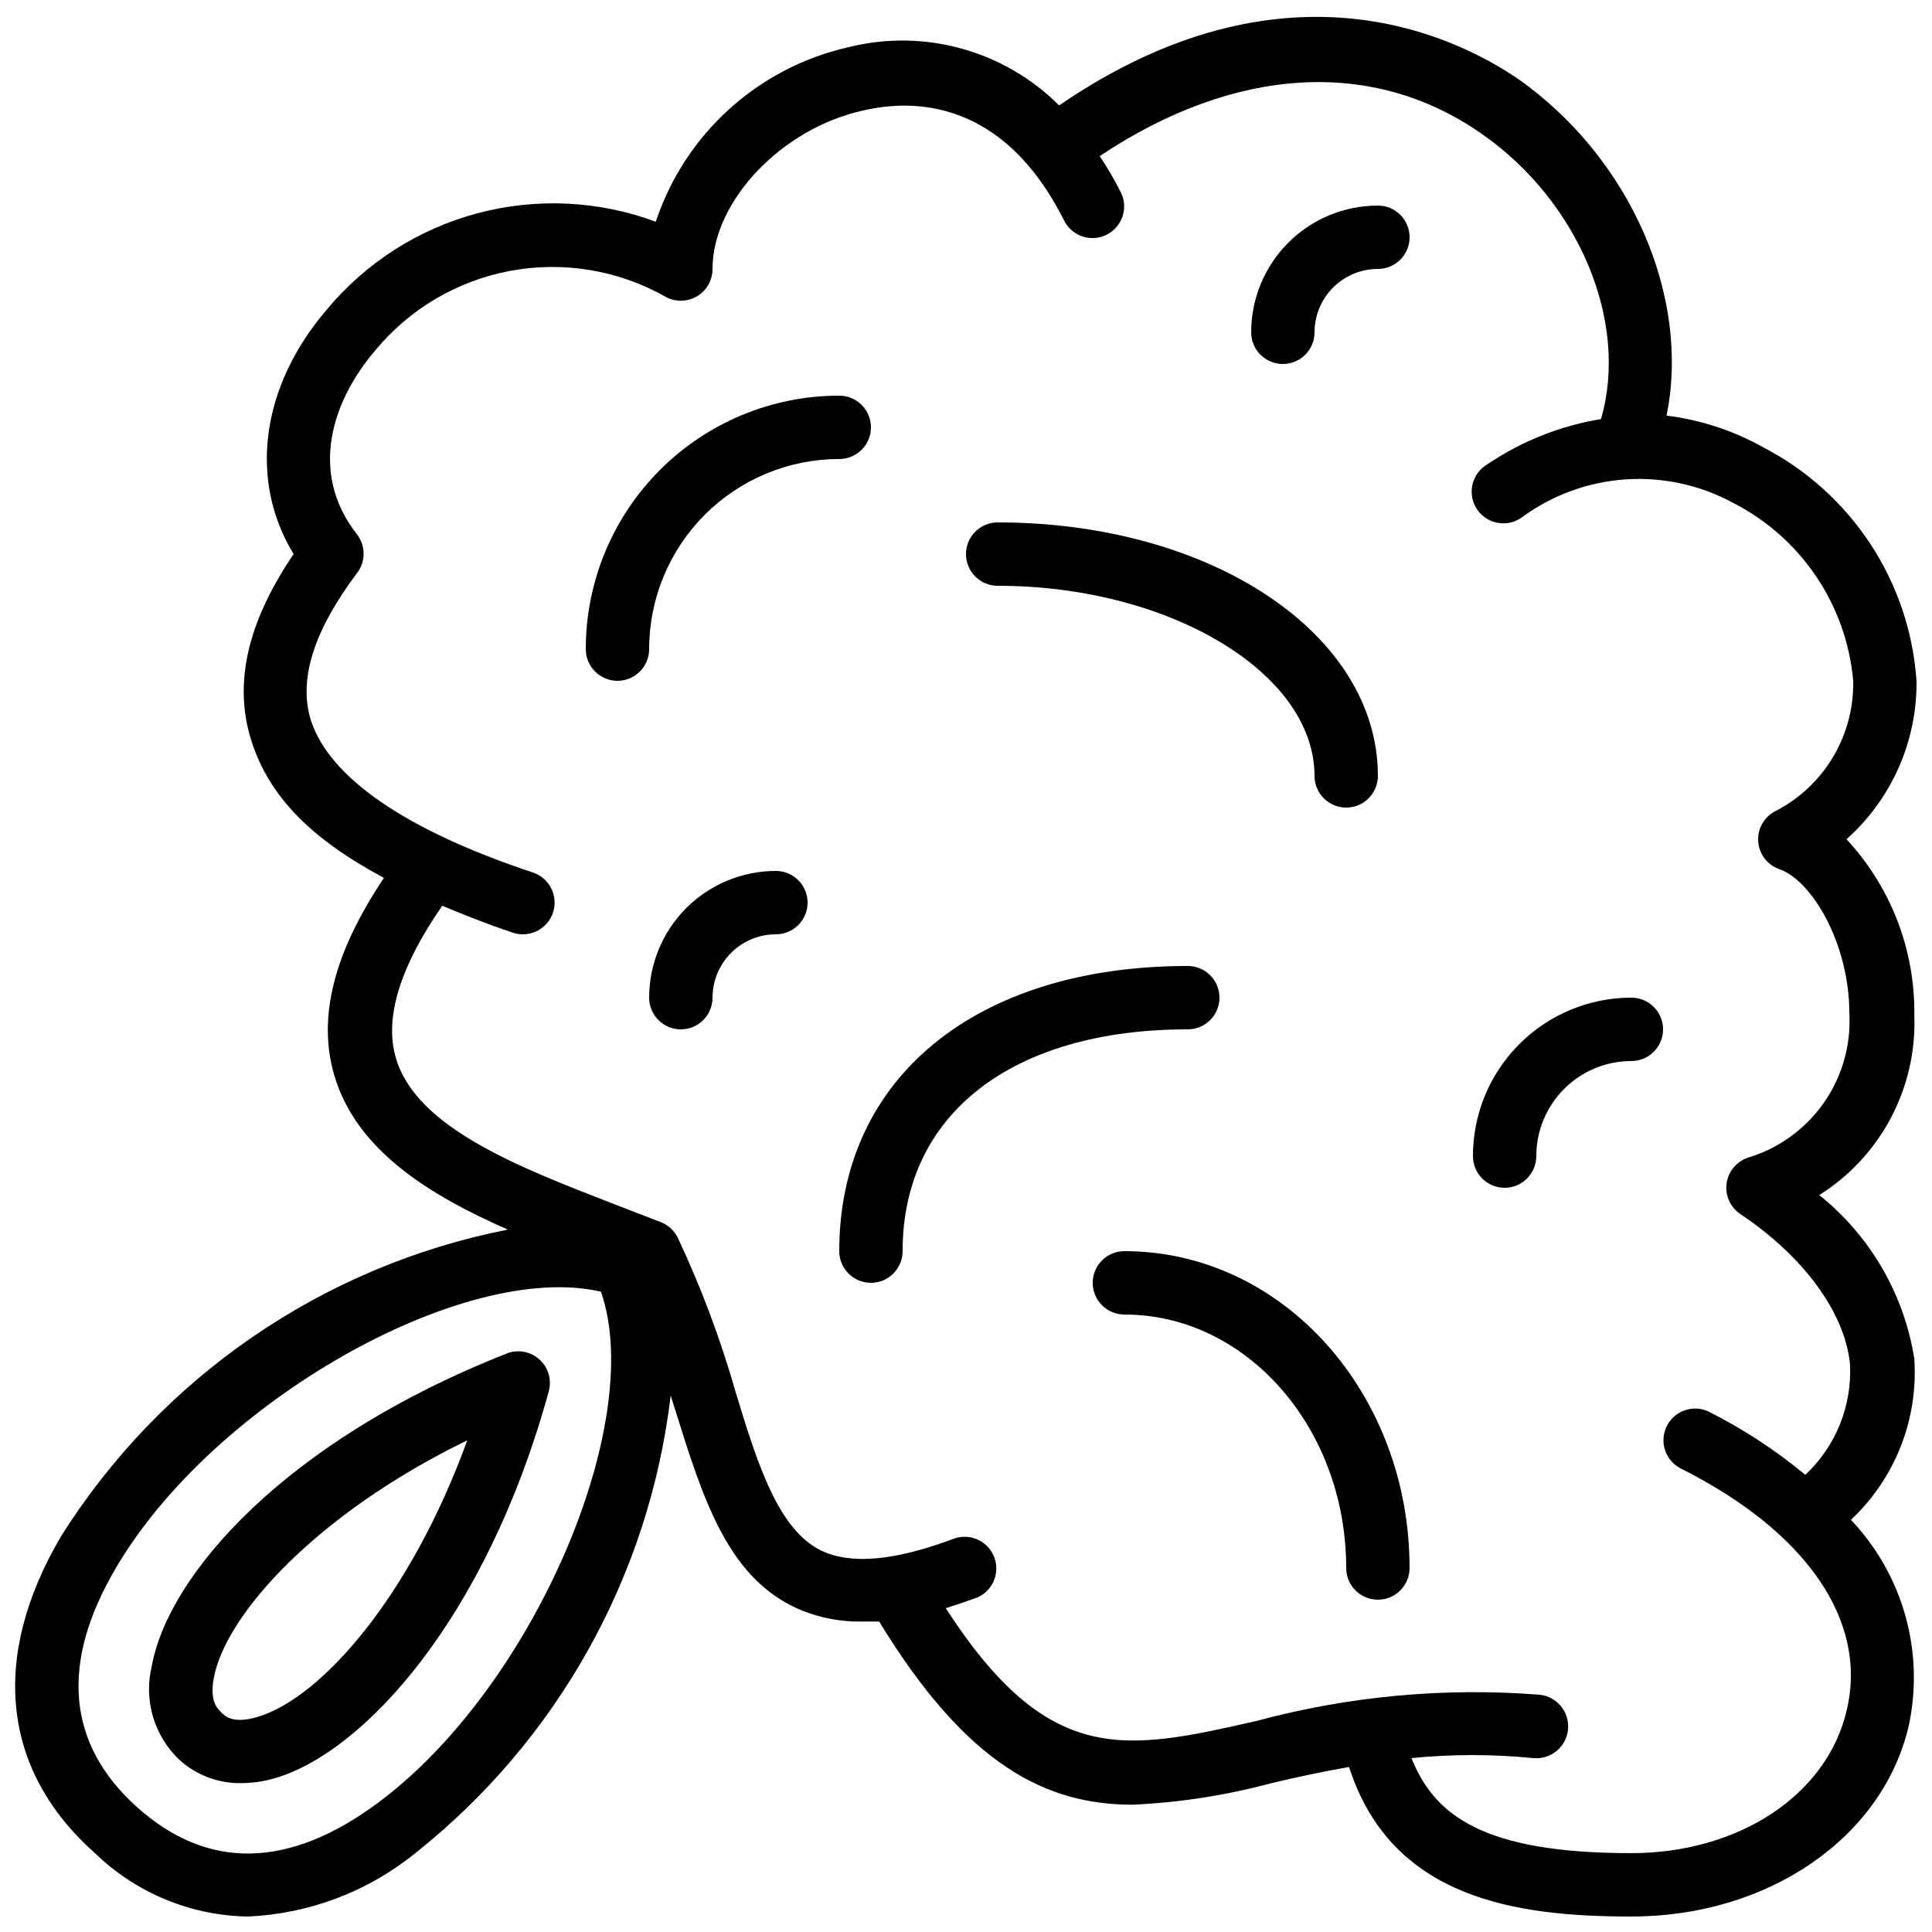
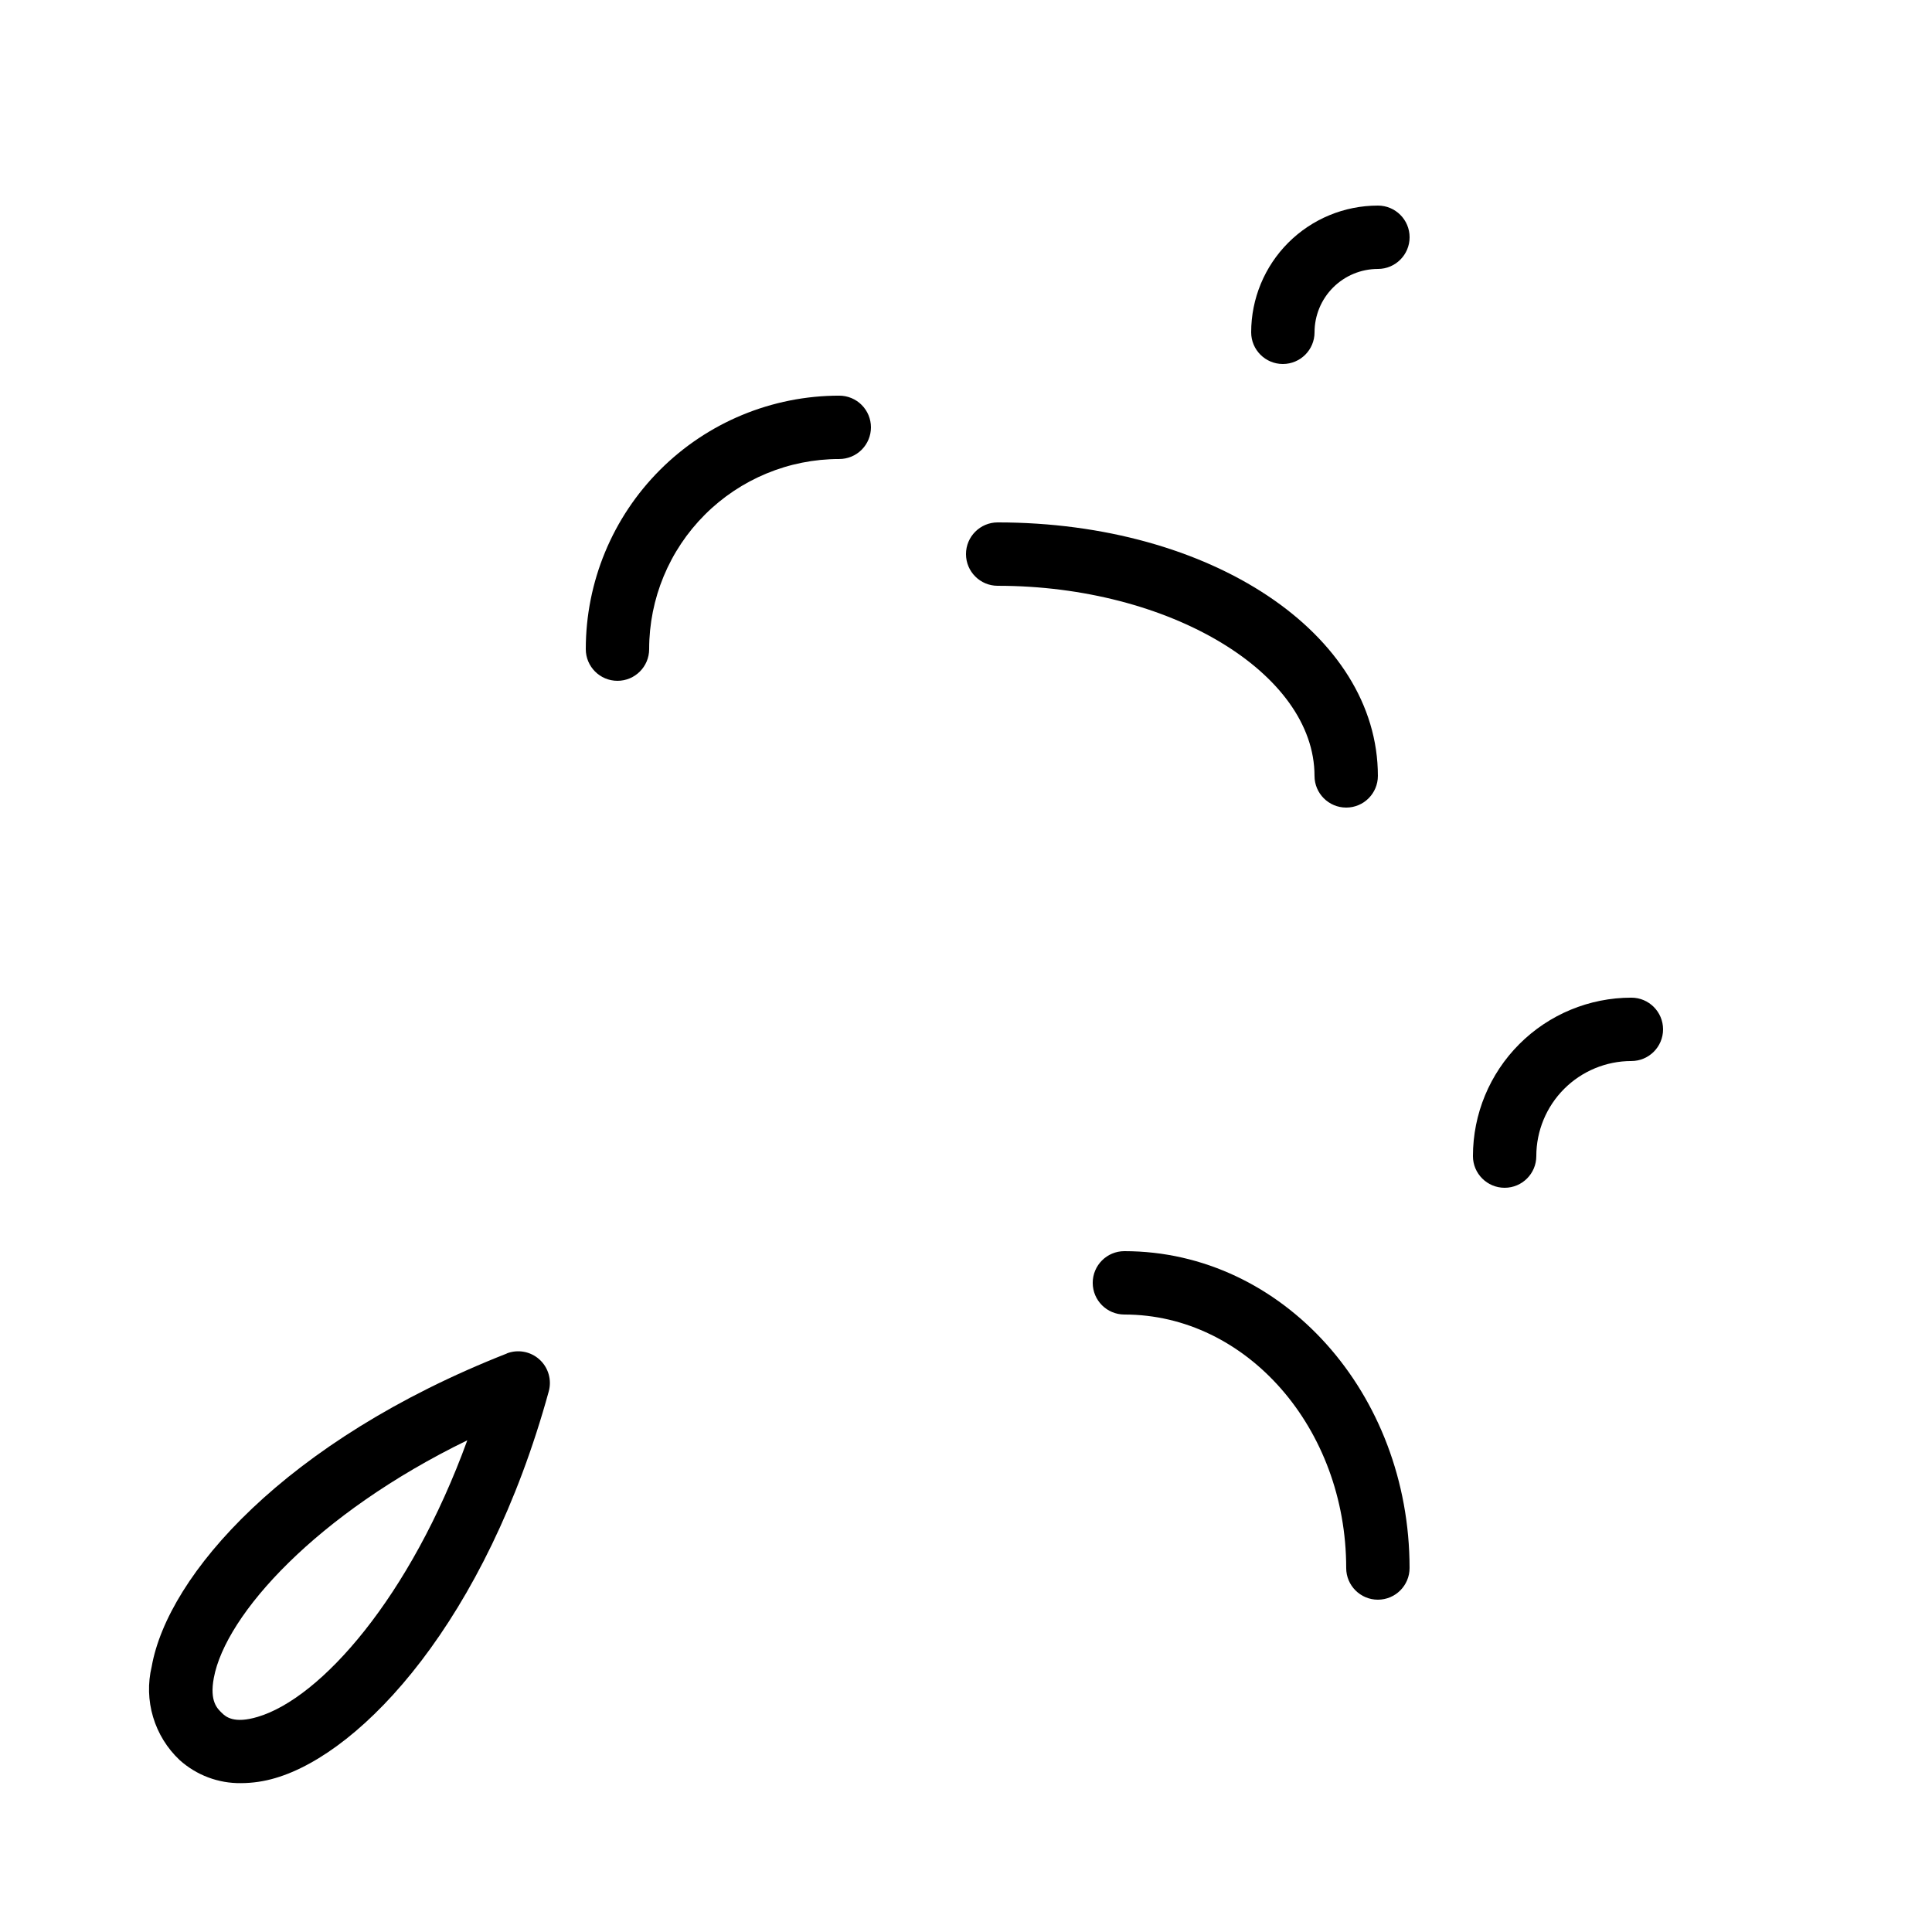
<svg xmlns="http://www.w3.org/2000/svg" width="800px" height="800px" version="1.1" viewBox="144 144 512 512">
  <defs>
    <clipPath id="a">
      <path d="m148.09 148.09h503.81v503.81h-503.81z" />
    </clipPath>
  </defs>
  <g clip-path="url(#a)">
-     <path d="m611.26 262.54c-7.91-4.43-16.609-7.281-25.609-8.398 6.383-31.234-9.32-68.098-39.383-89.258-16.875-11.504-62.305-33.586-121.59 7.055-14.586-14.574-35.746-20.438-55.754-15.449-23.977 5.394-43.375 22.945-51.137 46.266-15.148-5.617-31.668-6.394-47.277-2.231-15.609 4.168-29.543 13.07-39.883 25.488-17.547 20.488-20.738 45.258-8.816 64.824-12.258 18.055-15.953 34.258-11.25 49.289s16.039 26.281 35.184 36.527c-13.266 19.816-17.633 36.945-13.184 52.227 5.793 19.902 25.191 31.824 46.016 40.977-24.234 4.766-47.234 14.434-67.594 28.41-20.359 13.98-37.648 31.969-50.805 52.871-18.891 32.078-15.699 62.055 8.984 83.969 10.852 10.512 25.285 16.516 40.391 16.793 16.254-0.66 31.863-6.551 44.504-16.793 37.684-29.895 62.016-73.48 67.676-121.25l1.176 3.695c7.305 23.344 13.602 43.496 31.32 52.227 5.688 2.703 11.926 4.055 18.223 3.949h4.535c23.344 38.289 44.418 48.535 67.176 48.535l-0.004-0.004c12.434-0.555 24.766-2.469 36.781-5.711 6.465-1.512 13.352-3.023 20.57-4.281 11.254 34.93 44.168 39.633 74.816 39.633 36.273 0 66.504-20.824 73.473-50.383v0.004c4.289-19.656-1.434-40.16-15.281-54.75 11.703-10.984 17.867-26.637 16.793-42.652-2.684-17.109-11.668-32.594-25.191-43.414 8.031-5.043 14.586-12.117 19.012-20.508 4.422-8.387 6.555-17.793 6.18-27.27 0.199-17.238-6.234-33.891-17.969-46.52 11.961-10.652 18.73-25.965 18.555-41.984-1.82-26.305-17.223-49.758-40.641-61.883zm-367.19 359.3c-23.594 17.465-45.09 17.801-63.73 1.09-18.645-16.711-20.492-38.203-5.629-63.395 25.863-44.168 92.363-81.617 128.55-73.219 12.094 34.762-18.051 105.12-59.195 135.52zm370.47-262.91c-3.023 1.523-4.832 4.715-4.594 8.09 0.238 3.375 2.481 6.277 5.684 7.359 8.398 2.938 18.473 19.398 18.473 38.289 0.434 8.445-1.98 16.793-6.852 23.703s-11.918 11.988-20.02 14.422c-3.039 1.012-5.238 3.668-5.668 6.844-0.426 3.176 0.988 6.32 3.656 8.102 16.793 11.25 27.711 26.113 29.055 39.801h-0.004c0.559 11.035-3.773 21.754-11.84 29.305-7.902-6.551-16.52-12.188-25.695-16.793-4.121-1.895-9.004-0.172-11.023 3.891-2.019 4.062-0.445 8.996 3.551 11.141 33.586 16.793 49.711 40.559 44.168 63.984-5.121 22.586-28.633 38.035-57.098 38.035-39.215 0-52.227-9.992-58.273-25.191 10.719-1.066 21.523-1.066 32.242 0 4.637 0.465 8.773-2.918 9.238-7.555 0.461-4.641-2.922-8.773-7.559-9.238-25.238-1.977-50.625 0.379-75.066 6.969-34.848 7.894-54.914 12.344-82.289-29.895 2.688-0.84 5.484-1.793 8.398-2.856l-0.004 0.004c4.074-1.797 6.039-6.457 4.477-10.625-1.559-4.172-6.102-6.398-10.352-5.078-16.039 6.047-27.625 7.055-35.52 3.273-11.25-5.457-16.793-22.504-22.672-41.984v0.004c-4.004-14.055-9.145-27.758-15.367-40.977-0.914-1.832-2.469-3.266-4.363-4.031l-12.176-4.703c-24.605-9.574-52.902-20.152-58.191-39.047-3.023-10.496 1.176-24.016 12.344-40.137 5.793 2.434 11.922 4.871 18.727 7.137v0.004c4.402 1.461 9.16-0.93 10.621-5.332 1.461-4.406-0.926-9.164-5.332-10.625-34.09-11.336-53.738-25.191-58.777-40.137-3.441-10.914 0.586-23.762 12.176-39.215v0.004c2.324-3.019 2.324-7.227 0-10.246-13.184-16.793-6.129-35.938 4.785-48.703v0.004c9.086-11.031 21.758-18.516 35.805-21.141s28.57-0.223 41.027 6.781c2.602 1.504 5.809 1.5 8.41-0.008 2.598-1.508 4.195-4.293 4.184-7.297 0-17.887 18.305-37.281 39.969-41.984 12.93-3.023 37.031-3.273 53.32 29.391v-0.004c2.144 4 7.074 5.57 11.137 3.551 4.062-2.019 5.785-6.898 3.894-11.023-1.703-3.387-3.609-6.668-5.711-9.824 35.77-23.848 72.379-26.113 101.27-5.879 25.777 17.969 39.047 49.961 31.57 75.57v0.004c-10.797 1.773-21.082 5.867-30.145 12.008-1.984 1.172-3.402 3.113-3.914 5.363-0.512 2.25-0.074 4.613 1.207 6.531 1.285 1.918 3.301 3.223 5.574 3.609 2.277 0.387 4.609-0.18 6.453-1.566 8.012-5.856 17.523-9.312 27.426-9.969 9.902-0.652 19.785 1.523 28.5 6.273 17.969 9.211 29.953 26.996 31.738 47.105 0.145 7.102-1.707 14.102-5.344 20.203-3.637 6.102-8.914 11.059-15.227 14.309z" />
-   </g>
+     </g>
  <path d="m374.81 257.25c0-2.227-0.887-4.363-2.461-5.938-1.574-1.574-3.711-2.461-5.938-2.461-17.816 0-34.902 7.078-47.5 19.676s-19.672 29.684-19.672 47.5c0 4.637 3.758 8.395 8.395 8.395 4.637 0 8.398-3.758 8.398-8.395 0-13.363 5.309-26.176 14.754-35.625 9.449-9.449 22.266-14.758 35.625-14.758 2.227 0 4.363-0.883 5.938-2.457 1.574-1.578 2.461-3.711 2.461-5.938z" />
  <path d="m408.39 299.24c45.512 0 83.969 23.09 83.969 50.383v-0.004c0 4.637 3.758 8.398 8.398 8.398 4.637 0 8.395-3.762 8.395-8.398 0-37.703-44.25-67.176-100.76-67.176-4.637 0-8.395 3.762-8.395 8.398 0 4.637 3.758 8.398 8.395 8.398z" />
-   <path d="m349.62 374.81c-8.906 0-17.449 3.539-23.75 9.836-6.297 6.301-9.836 14.844-9.836 23.75 0 4.637 3.758 8.398 8.395 8.398 4.641 0 8.398-3.762 8.398-8.398 0-4.453 1.77-8.727 4.918-11.875 3.148-3.148 7.422-4.918 11.875-4.918 4.637 0 8.398-3.758 8.398-8.398 0-4.637-3.762-8.395-8.398-8.395z" />
  <path d="m441.98 475.57c-4.641 0-8.398 3.758-8.398 8.395 0 4.641 3.758 8.398 8.398 8.398 32.41 0 58.777 30.145 58.777 67.176 0 4.637 3.758 8.395 8.395 8.395s8.398-3.758 8.398-8.395c0-46.266-33.59-83.969-75.57-83.969z" />
  <path d="m576.33 408.39c-11.137 0-21.812 4.426-29.688 12.297-7.875 7.875-12.297 18.555-12.297 29.688 0 4.637 3.758 8.398 8.398 8.398 4.637 0 8.395-3.762 8.395-8.398 0-6.68 2.656-13.086 7.379-17.812 4.723-4.723 11.133-7.379 17.812-7.379 4.637 0 8.398-3.758 8.398-8.395s-3.762-8.398-8.398-8.398z" />
  <path d="m509.16 198.48c-8.906 0-17.449 3.535-23.75 9.836-6.297 6.297-9.836 14.84-9.836 23.75 0 4.637 3.758 8.395 8.395 8.395 4.641 0 8.398-3.758 8.398-8.395 0-4.453 1.77-8.727 4.918-11.875 3.152-3.148 7.422-4.918 11.875-4.918 4.637 0 8.398-3.762 8.398-8.398 0-4.637-3.762-8.395-8.398-8.395z" />
-   <path d="m467.17 408.39c0-2.227-0.883-4.363-2.457-5.938-1.574-1.574-3.711-2.457-5.938-2.457-56.09 0-92.363 29.641-92.363 75.57h-0.004c0 4.637 3.762 8.395 8.398 8.395 4.637 0 8.395-3.758 8.395-8.395 0-36.273 28.969-58.777 75.57-58.777h0.004c2.227 0 4.363-0.887 5.938-2.461 1.574-1.574 2.457-3.711 2.457-5.938z" />
  <path d="m278.33 502.69c-58.777 23.09-89.848 58.777-94.129 82.961-1.059 4.414-0.93 9.027 0.367 13.379 1.297 4.348 3.719 8.277 7.023 11.391 4.465 4.023 10.281 6.211 16.289 6.129 3.07-0.012 6.125-0.465 9.07-1.34 23.258-6.801 55.84-41.984 72.465-102.44 0.859-3.074-0.094-6.367-2.461-8.5-2.367-2.137-5.742-2.75-8.707-1.578zm-66.082 96.312c-6.215 1.848-8.398 0-9.488-1.09-1.09-1.09-3.273-2.938-2.098-9.238 3.106-16.793 27.289-43.578 67.176-62.977-15.117 41.562-38.797 68.352-55.59 73.305z" />
</svg>